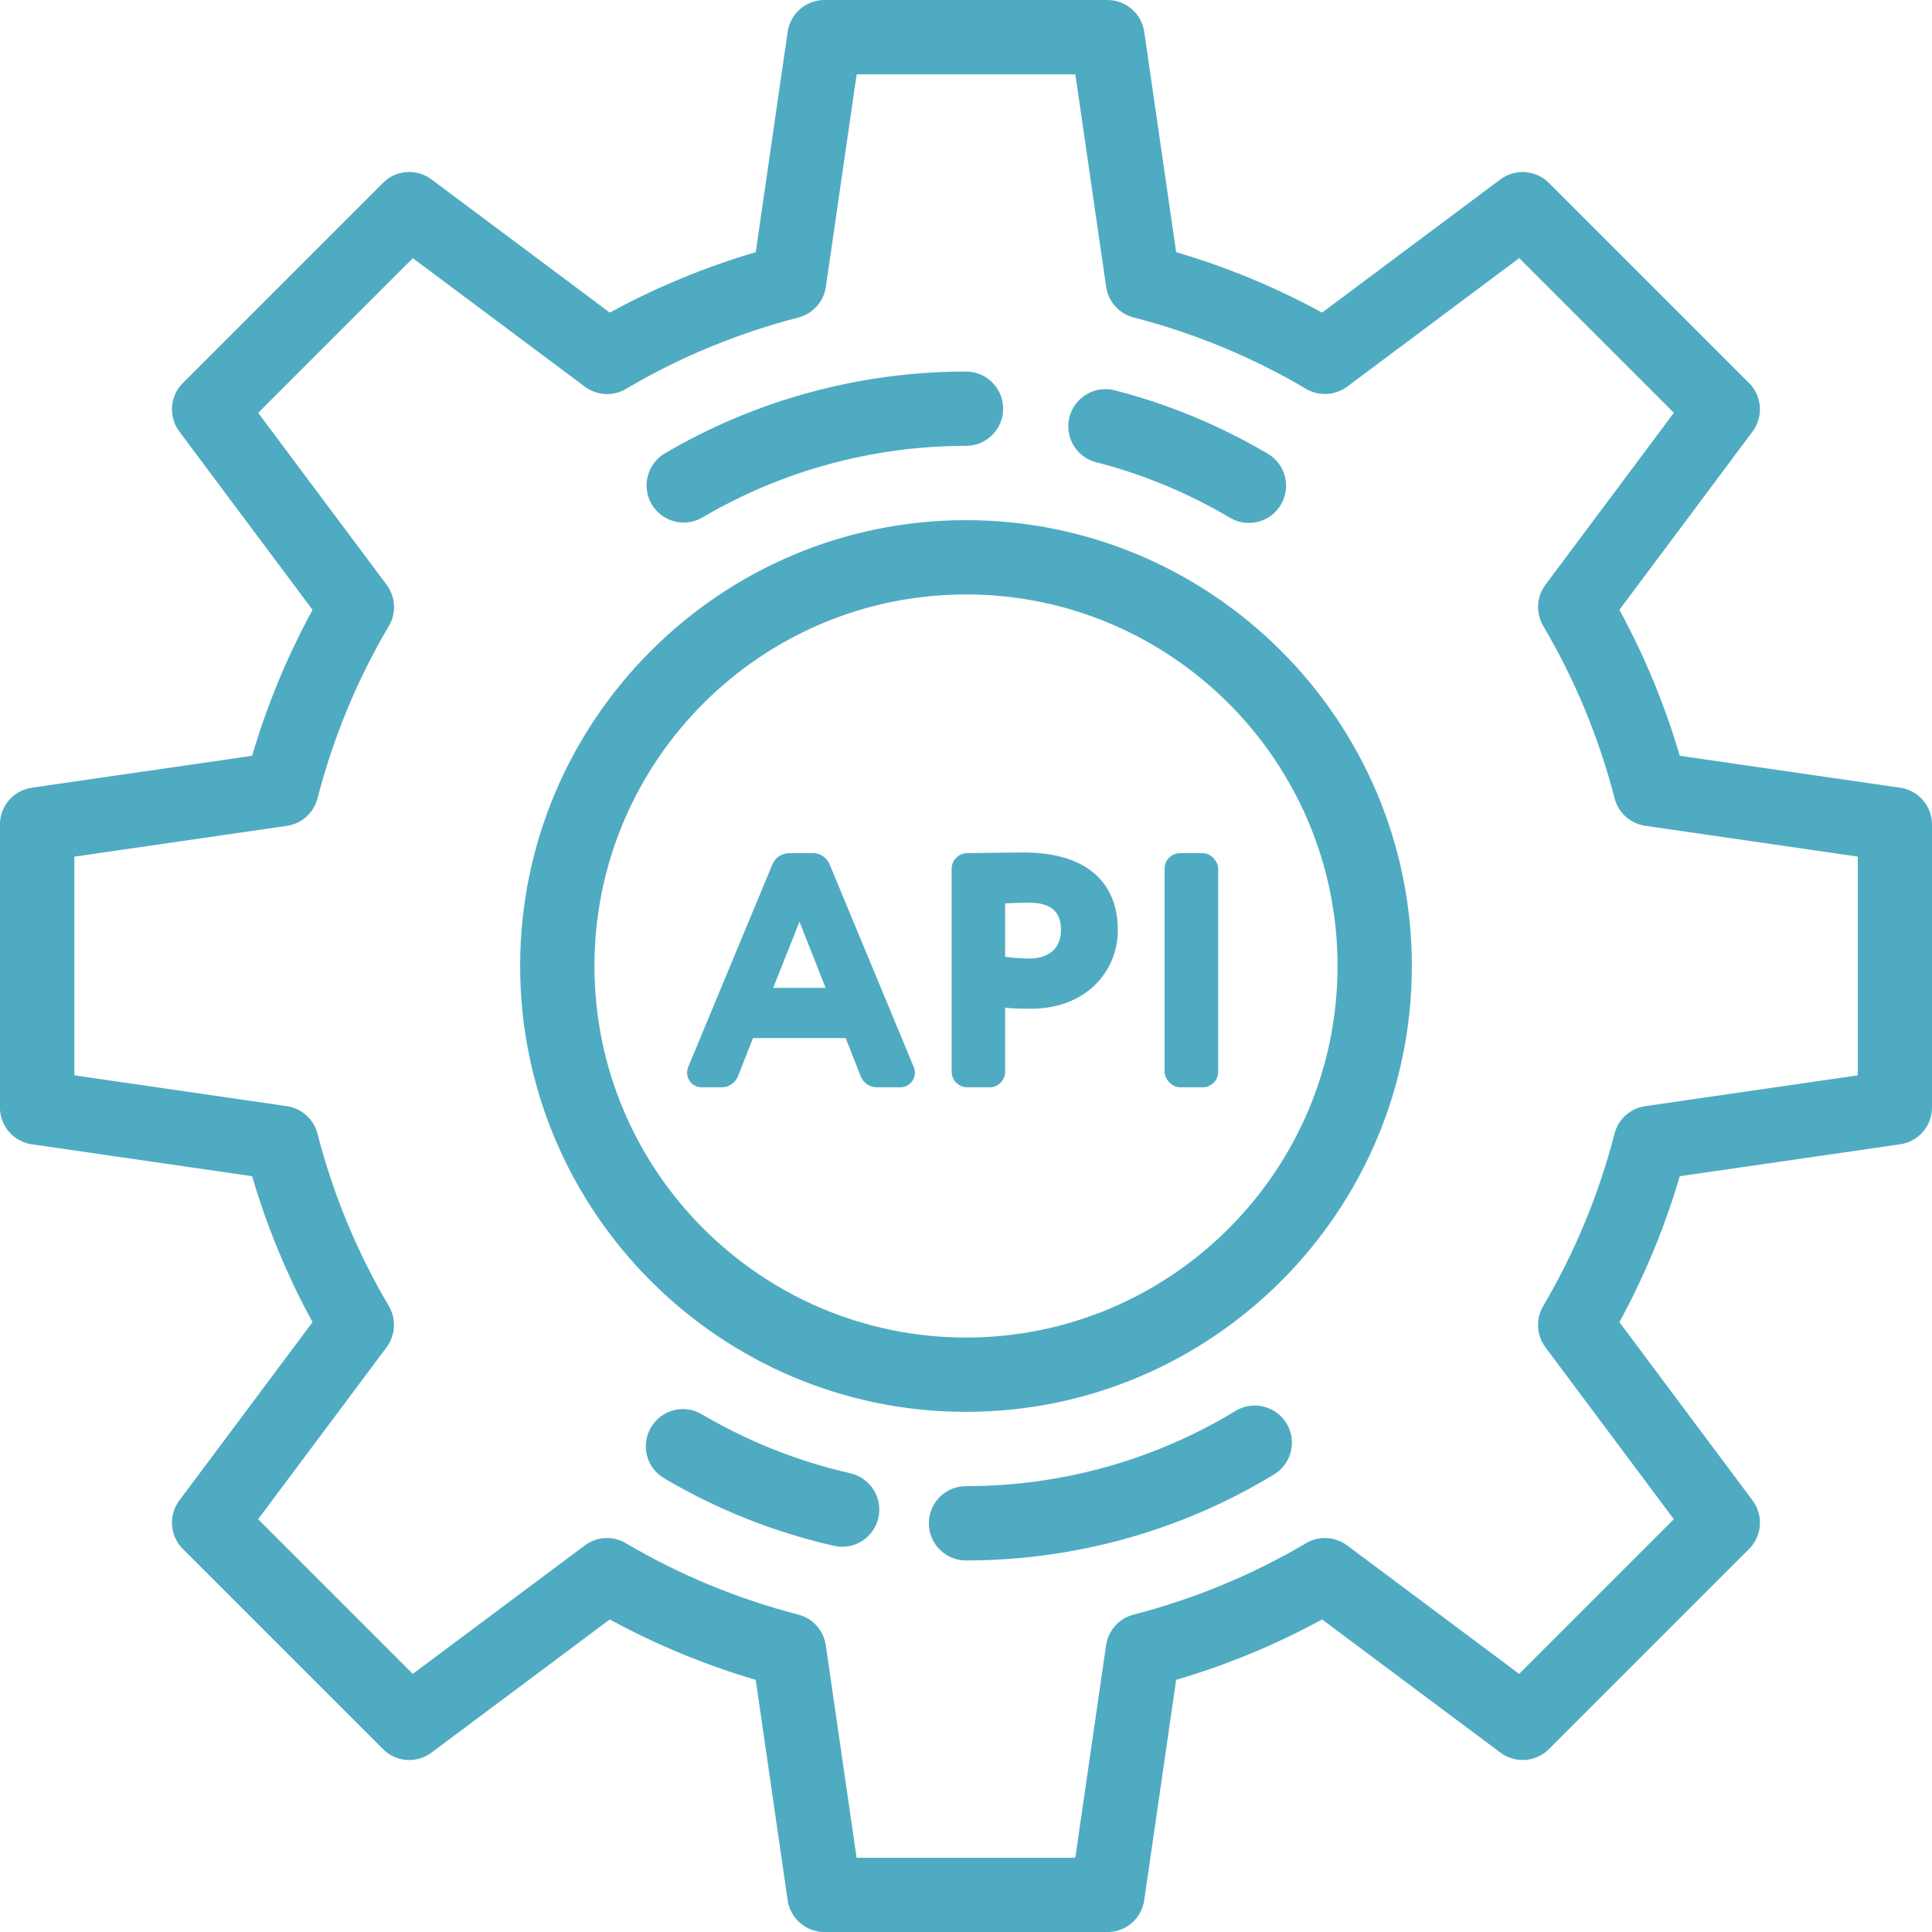
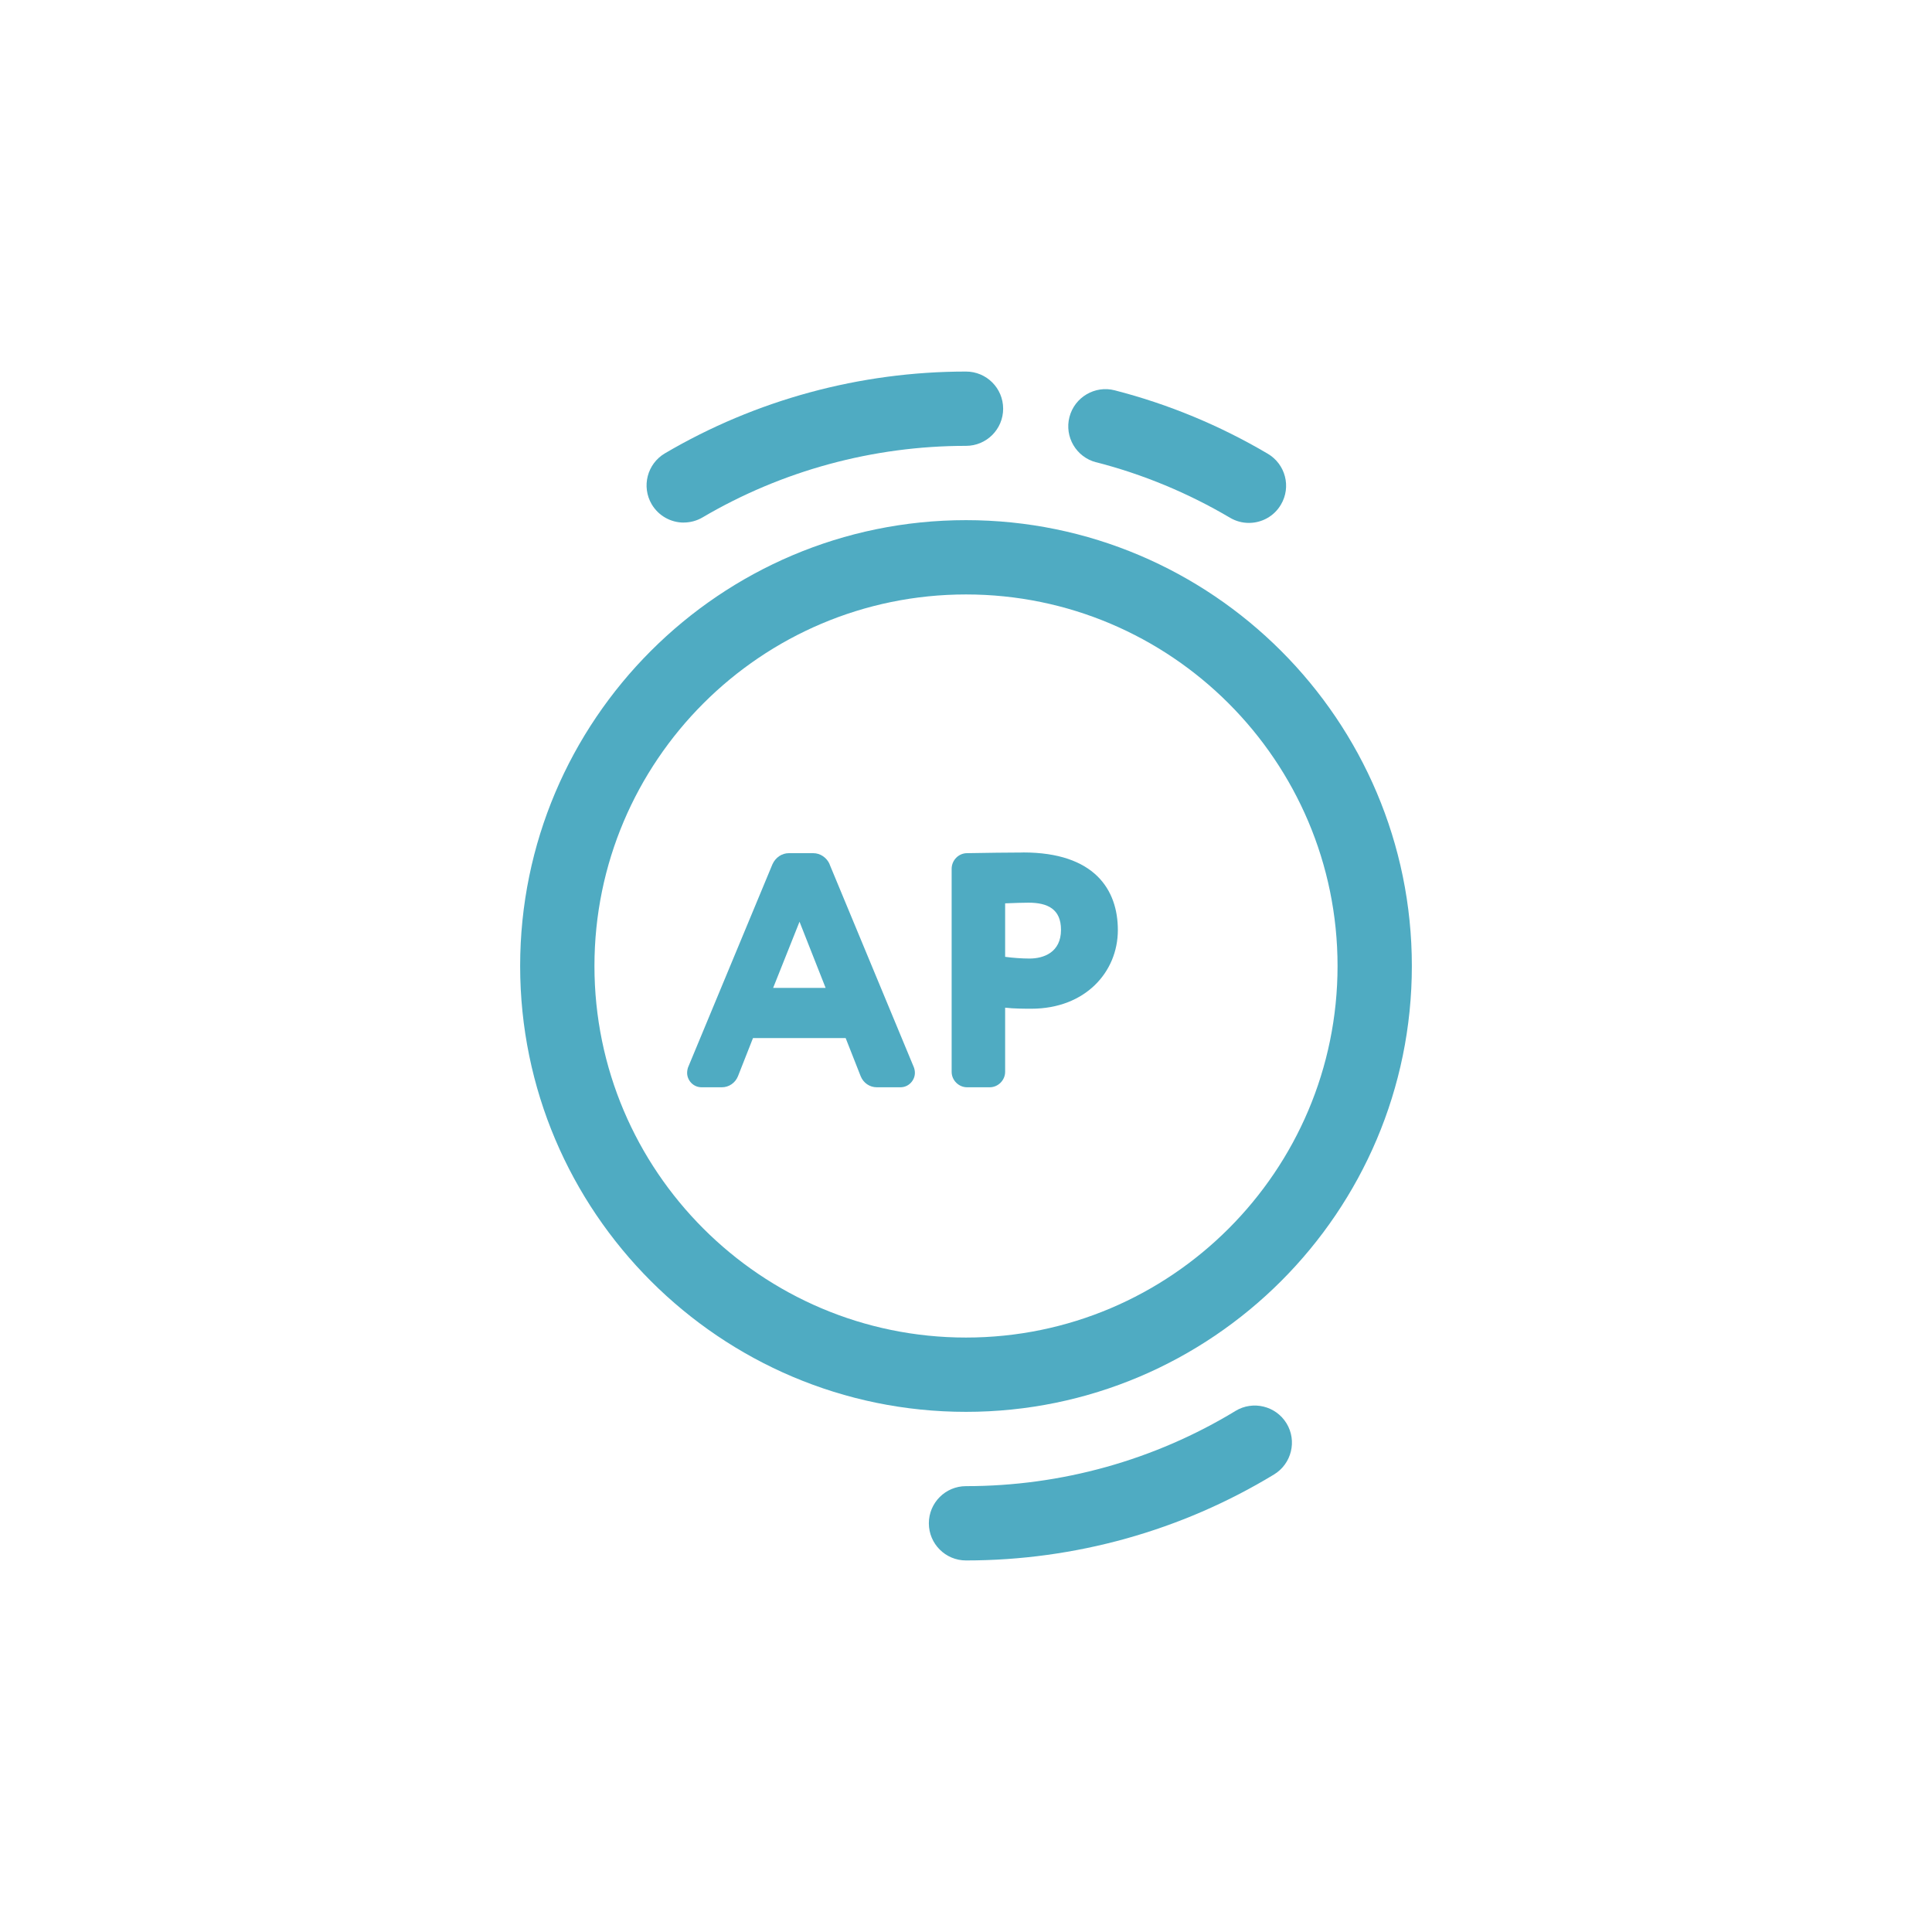
<svg xmlns="http://www.w3.org/2000/svg" id="Layer_1" viewBox="0 0 35 35">
  <defs>
    <style>.cls-1{fill:#4fabc2;}</style>
  </defs>
-   <path class="cls-1" d="M34.423,14.27l-3.992-.578c-.27-.919-.637-1.805-1.094-2.644l2.412-3.23c.2-.268.174-.642-.063-.879l-3.626-3.626c-.237-.236-.611-.262-.879-.063l-3.23,2.413c-.837-.457-1.723-.824-2.644-1.095l-.578-3.991c-.048-.331-.332-.577-.666-.577h-5.128c-.334,0-.618.245-.666.577l-.578,3.991c-.921.271-1.807.638-2.644,1.095l-3.23-2.413c-.268-.2-.642-.174-.879.063l-3.626,3.626c-.236.237-.263.611-.063.879l2.413,3.23c-.457.837-.824,1.724-1.095,2.644l-3.991.578c-.331.048-.577.332-.577.666v5.128c0,.334.246.618.577.666l3.991.578c.271.921.638,1.808,1.095,2.644l-2.413,3.23c-.2.268-.173.642.063.879l3.626,3.626c.237.238.611.264.879.063l3.23-2.412c.839.457,1.725.824,2.644,1.094l.578,3.992c.048.331.332.577.666.577h5.128c.334,0,.618-.246.666-.577l.578-3.992c.919-.27,1.806-.637,2.644-1.094l3.23,2.412c.267.2.642.174.879-.063l3.626-3.626c.237-.237.263-.611.063-.879l-2.412-3.23c.457-.839.824-1.725,1.094-2.644l3.992-.578c.331-.048.577-.332.577-.666v-5.128c0-.334-.246-.618-.577-.666ZM33.654,19.481l-3.85.558c-.269.038-.487.235-.555.498-.284,1.099-.718,2.149-1.293,3.124-.138.234-.122.527.04.745l2.327,3.116-2.802,2.802-3.116-2.327c-.219-.164-.514-.179-.745-.04-.975.575-2.025,1.009-3.124,1.293-.263.068-.459.286-.498.555l-.558,3.85h-3.962l-.558-3.85c-.039-.269-.235-.487-.498-.555-1.099-.284-2.149-.718-3.123-1.293-.235-.139-.529-.123-.745.04l-3.116,2.327-2.802-2.802,2.328-3.116c.162-.218.178-.512.04-.746-.574-.971-1.009-2.022-1.293-3.123-.068-.263-.287-.459-.555-.498l-3.849-.558v-3.962l3.85-.558c.268-.039.487-.235.555-.498.284-1.101.719-2.152,1.293-3.123.138-.234.122-.528-.04-.745l-2.328-3.116,2.802-2.802,3.116,2.328c.217.163.512.179.745.04.971-.574,2.022-1.008,3.123-1.293.263-.068.459-.287.498-.555l.558-3.85h3.962l.558,3.849c.038.269.235.488.498.555,1.101.284,2.152.719,3.123,1.293.233.138.527.122.746-.04l3.116-2.328,2.802,2.802-2.327,3.116c-.162.217-.178.511-.04.745.575.974,1.009,2.025,1.293,3.123.068.263.286.459.555.498l3.85.558v3.962Z" />
  <path class="cls-1" d="M17.5,9.423c-4.454,0-8.077,3.624-8.077,8.077s3.624,8.077,8.077,8.077,8.077-3.624,8.077-8.077-3.624-8.077-8.077-8.077ZM17.5,24.231c-3.711,0-6.731-3.019-6.731-6.731s3.019-6.731,6.731-6.731,6.731,3.019,6.731,6.731-3.019,6.731-6.731,6.731Z" />
  <path class="cls-1" d="M19.859,8.374c.851.219,1.666.558,2.425,1.006.107.063.224.093.341.093.231,0,.455-.118.58-.331.19-.32.083-.733-.238-.922-.868-.512-1.8-.899-2.773-1.149-.355-.093-.727.123-.82.484-.093.36.124.727.484.82Z" />
  <path class="cls-1" d="M12.387,9.466c.116,0,.234-.03.341-.093,1.441-.848,3.091-1.296,4.772-1.296.372,0,.673-.301.673-.673s-.301-.673-.673-.673c-1.921,0-3.808.513-5.455,1.482-.32.189-.427.601-.239.922.126.213.35.332.581.332Z" />
-   <path class="cls-1" d="M15.406,26.69c-.948-.215-1.853-.575-2.691-1.069-.319-.19-.733-.084-.922.238-.189.319-.083.732.237.921.958.566,1.994.978,3.078,1.224.05.011.1.017.149.017.307,0,.585-.212.656-.524.082-.362-.145-.723-.507-.806Z" />
  <path class="cls-1" d="M22.383,25.56c-1.468.892-3.156,1.363-4.883,1.363-.372,0-.673.301-.673.673s.301.673.673.673c1.974,0,3.903-.539,5.581-1.558.317-.193.419-.608.226-.925s-.608-.418-.925-.226Z" />
  <path class="cls-1" d="M15.03,15.656c-.054-.121-.17-.2-.297-.2h-.442c-.128,0-.242.079-.297.2l-1.528,3.678c-.011.03-.018.067-.018.103,0,.132.109.26.261.26h.369c.128,0,.242-.079.291-.2l.272-.691h1.679l.272.691c.049.121.163.2.291.2h.43c.151,0,.261-.128.261-.26,0-.037-.007-.073-.019-.103l-1.527-3.678ZM14.006,17.897l.478-1.199.473,1.199h-.951Z" />
  <path class="cls-1" d="M18.537,15.444c-.237,0-.697.006-1.018.012-.152,0-.279.127-.279.284v3.678c0,.151.127.279.279.279h.411c.152,0,.279-.128.279-.279v-1.163c.152.019.382.019.473.019.981,0,1.569-.667,1.569-1.425,0-.733-.424-1.406-1.715-1.406ZM18.651,17.365c-.139,0-.302-.012-.442-.031v-.969c.2-.007.297-.012.424-.012.345,0,.588.115.588.491,0,.411-.316.521-.57.521Z" />
-   <rect class="cls-1" x="21.098" y="15.456" width=".97" height="4.241" rx=".279" ry=".279" />
</svg>